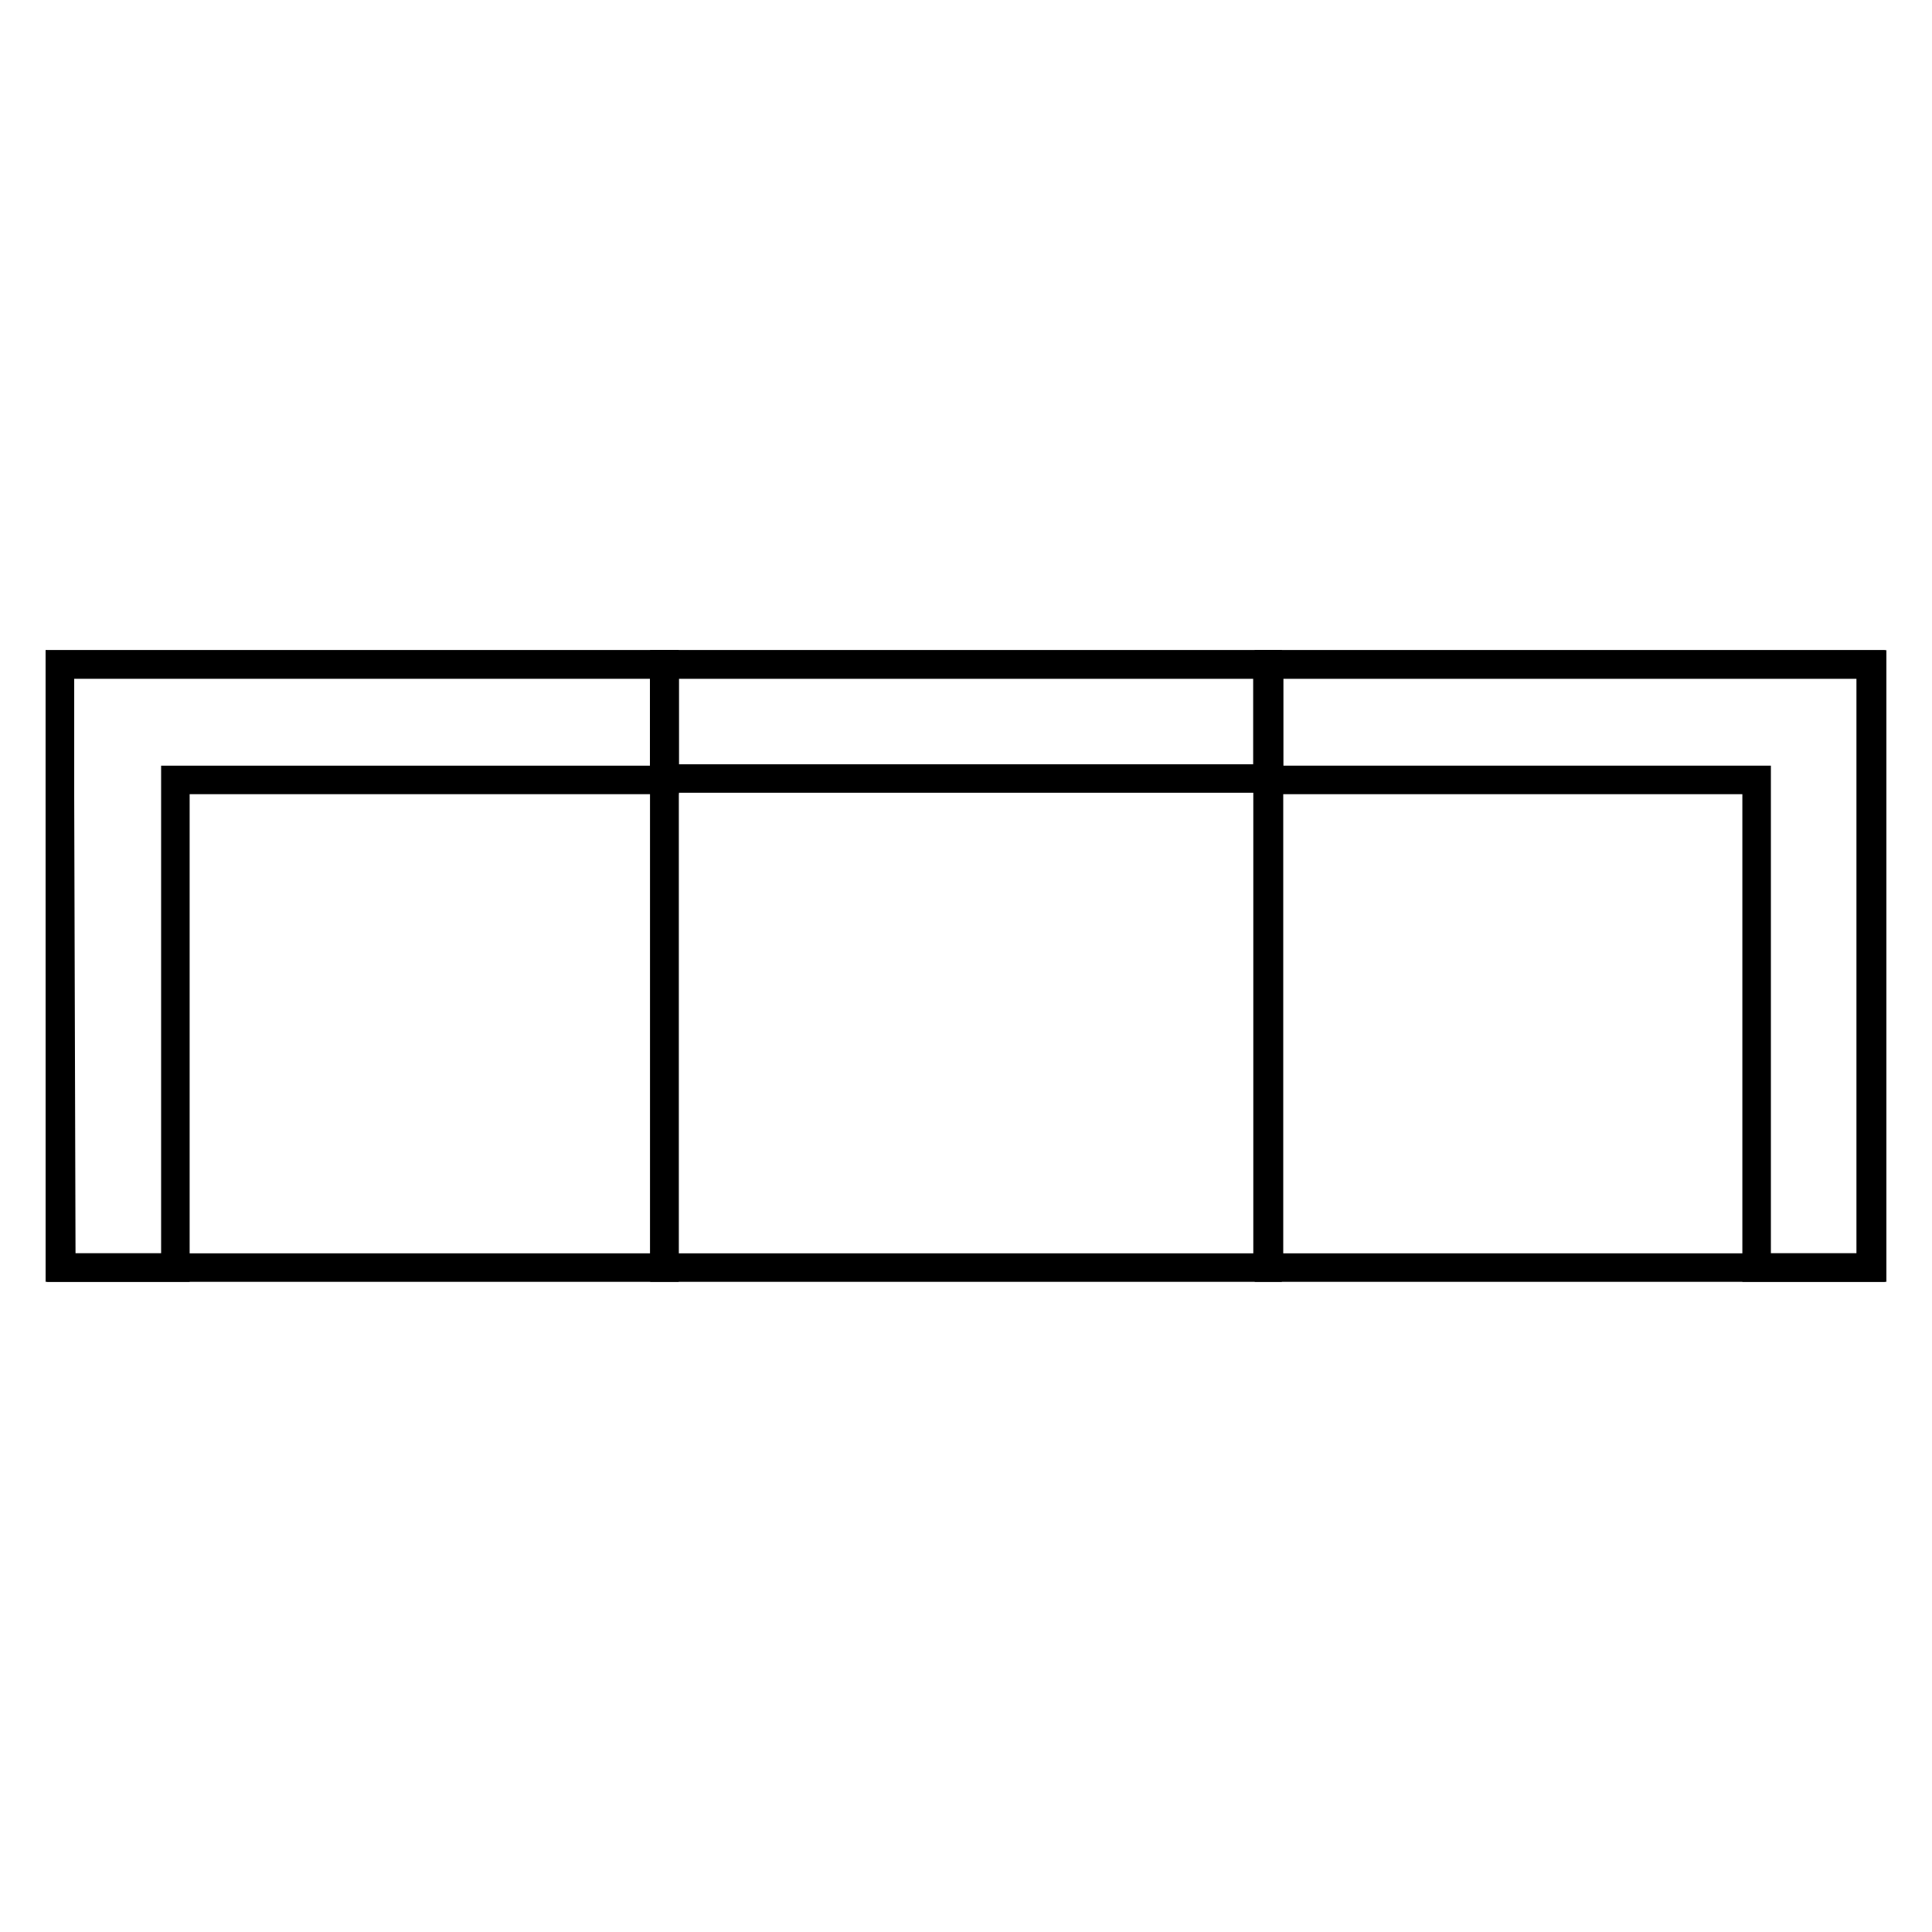
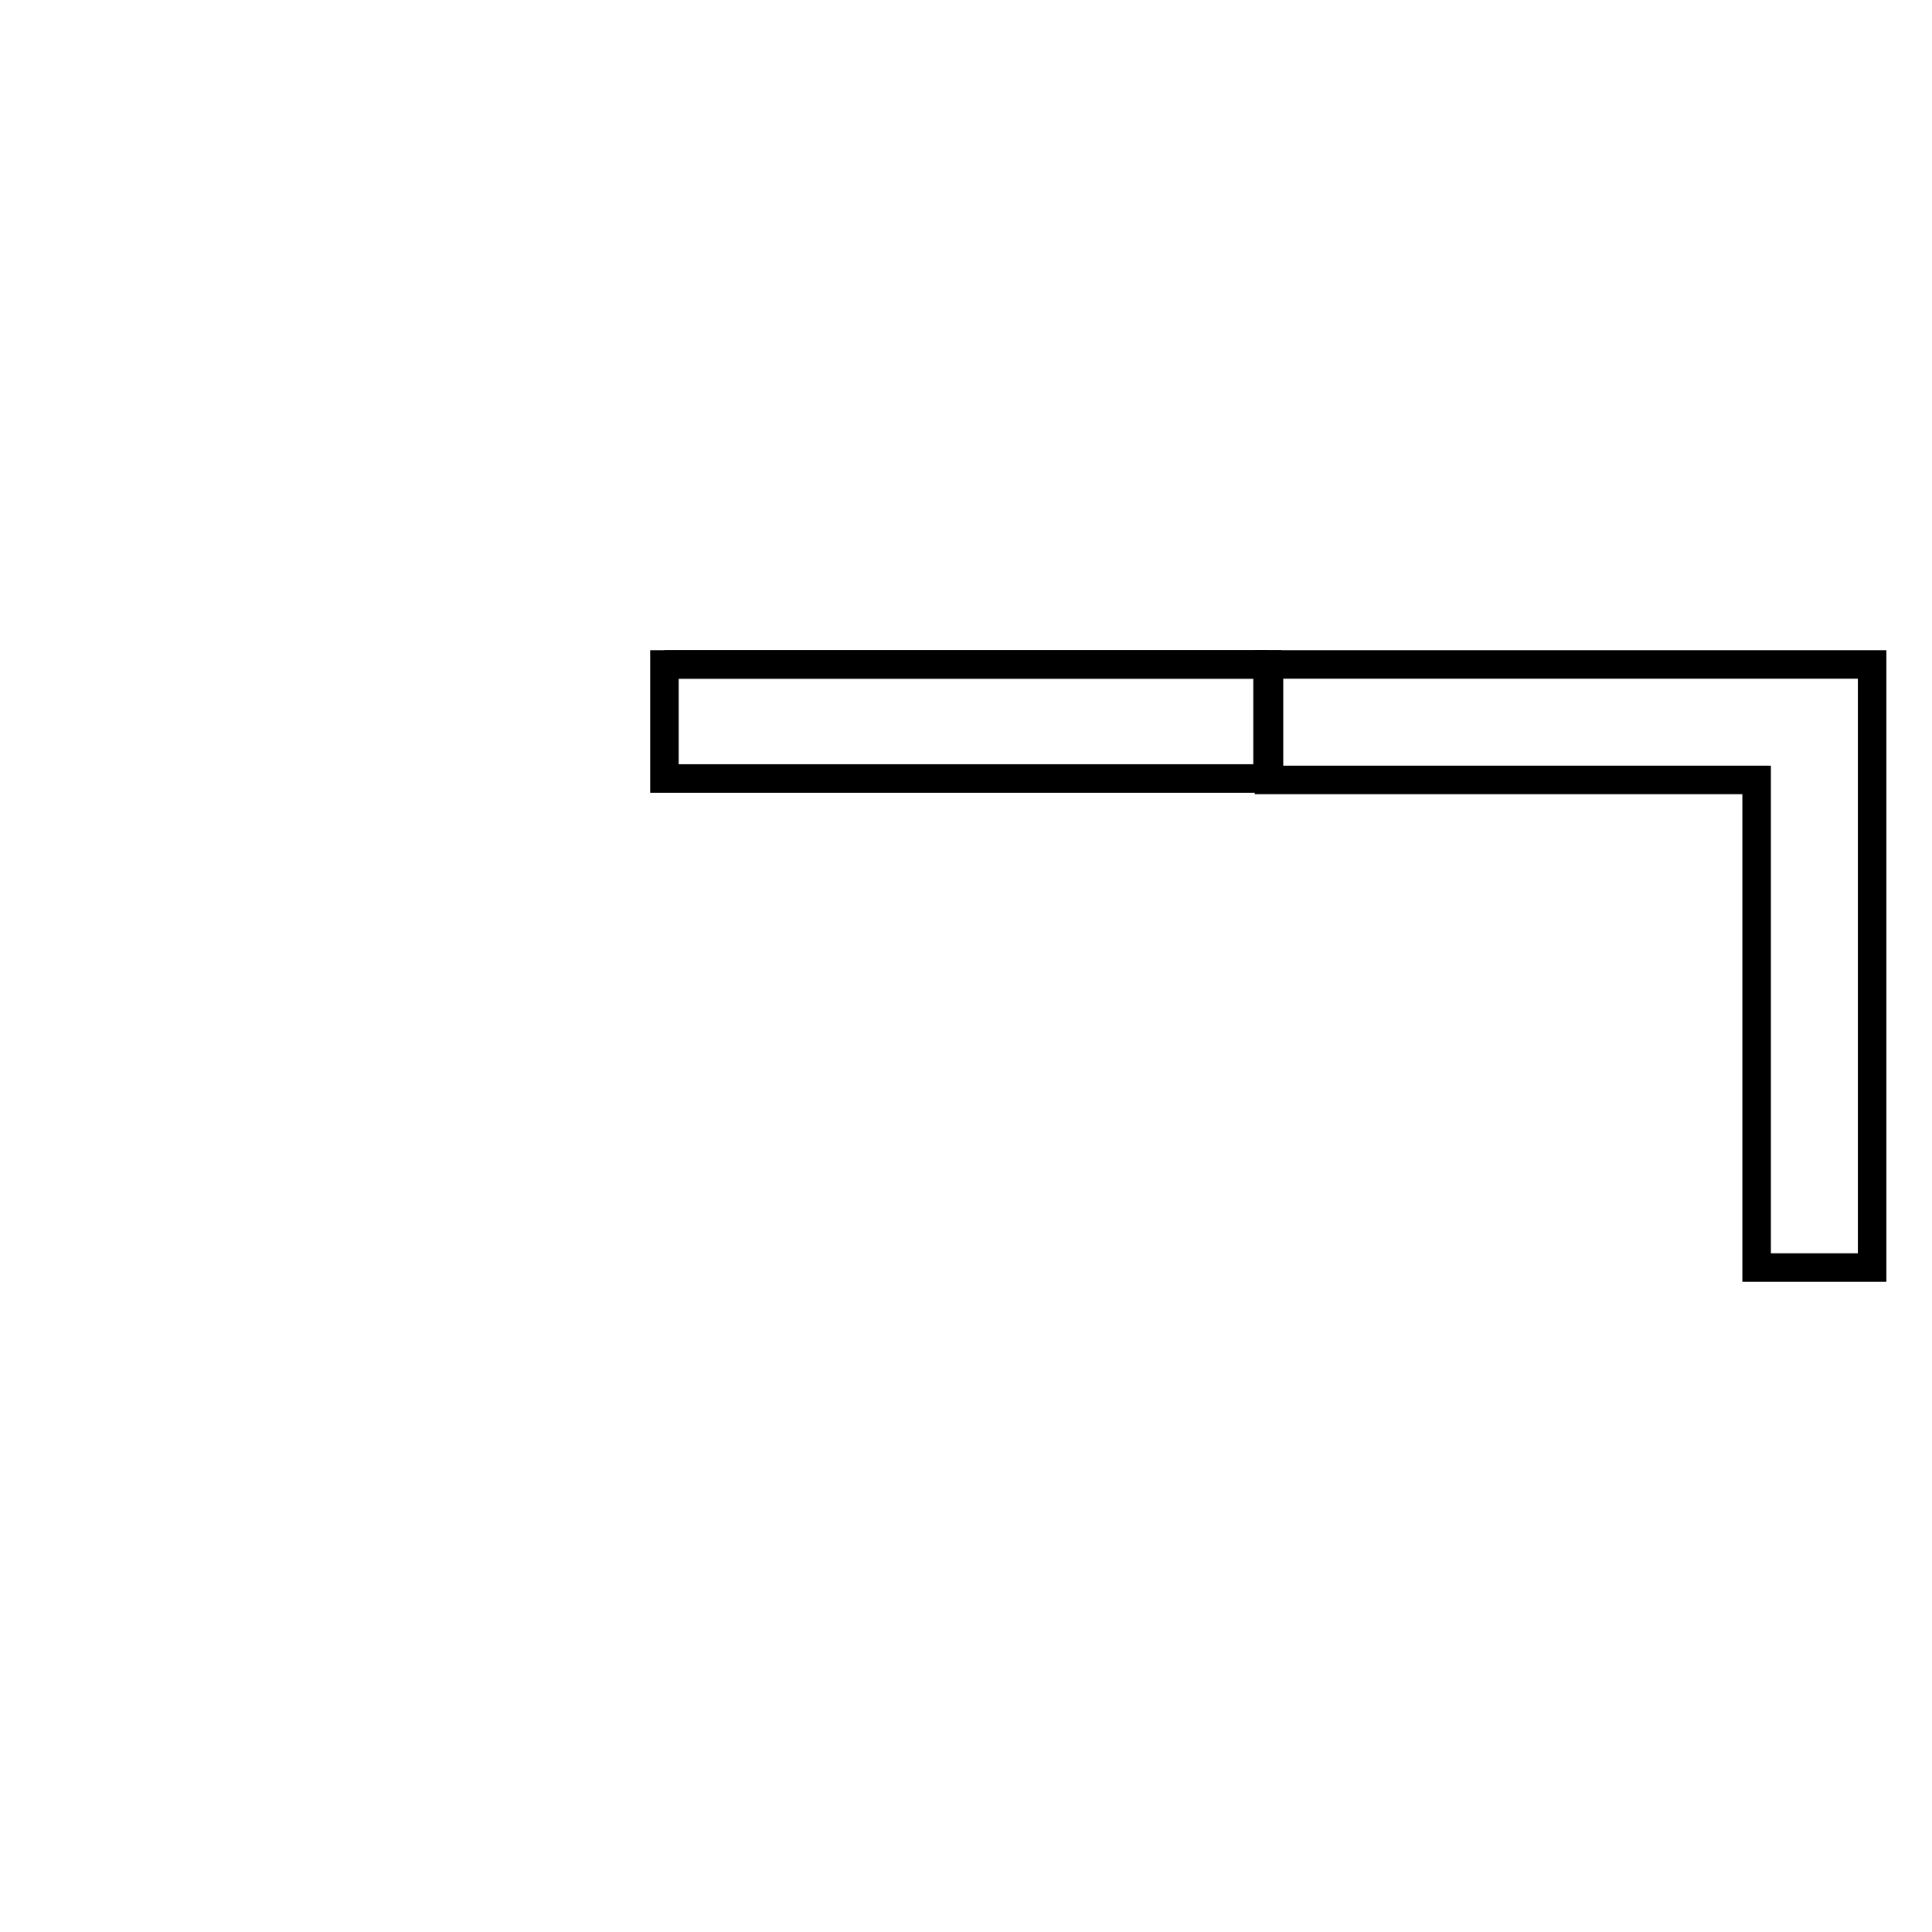
<svg xmlns="http://www.w3.org/2000/svg" width="512" height="512" viewBox="0 0 135.5 135.5">
  <g fill="none" stroke="#000" stroke-width="2">
-     <path d="M4.2 46.6h42.4v42.3H4.2z" />
-     <path d="M12.3 46.6H4.2v8.1l.1 34.2h8V54.7h34.3v-8.1H12.3ZM89 46.6h42.2v42.3H89z" />
    <path d="M131.1 46.6H89v8.1h34.2v34.2h8.1V46.6z" />
    <g>
-       <path d="M46.6 46.6h42.3v42.3H46.6z" />
+       <path d="M46.6 46.6h42.3H46.6z" />
      <path d="M46.6 46.6h42.3v8H46.6z" />
    </g>
  </g>
</svg>